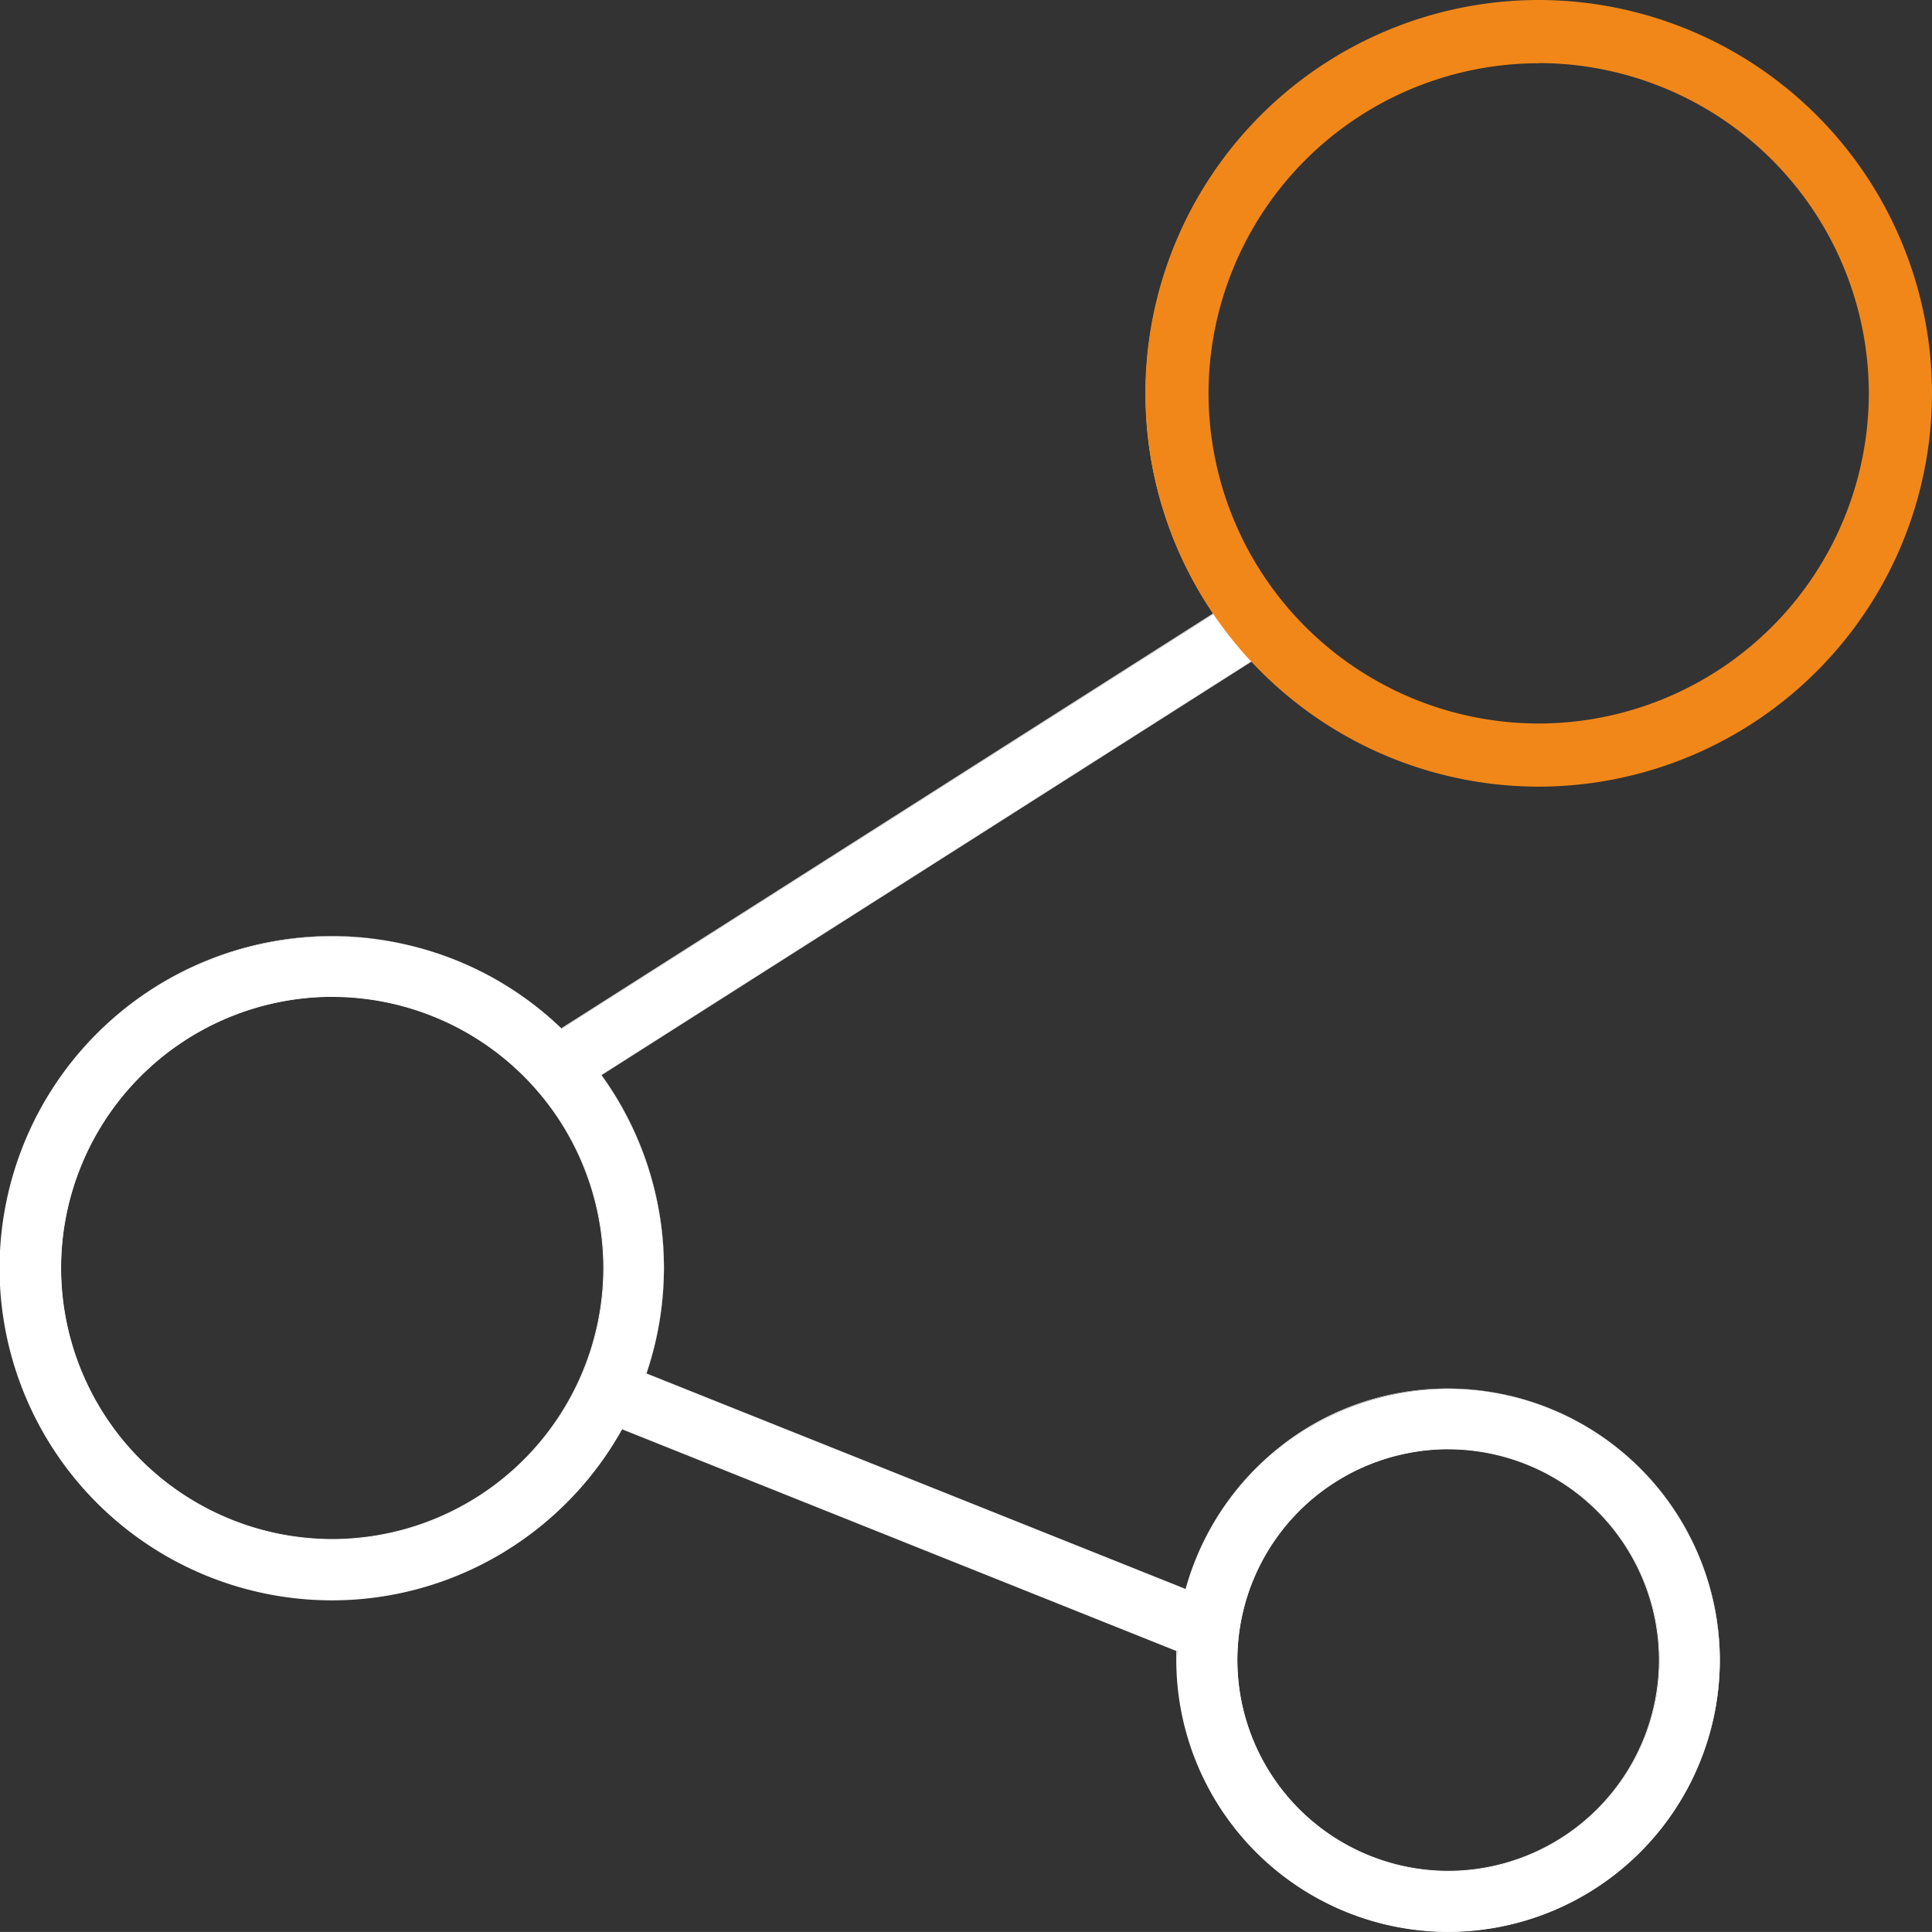
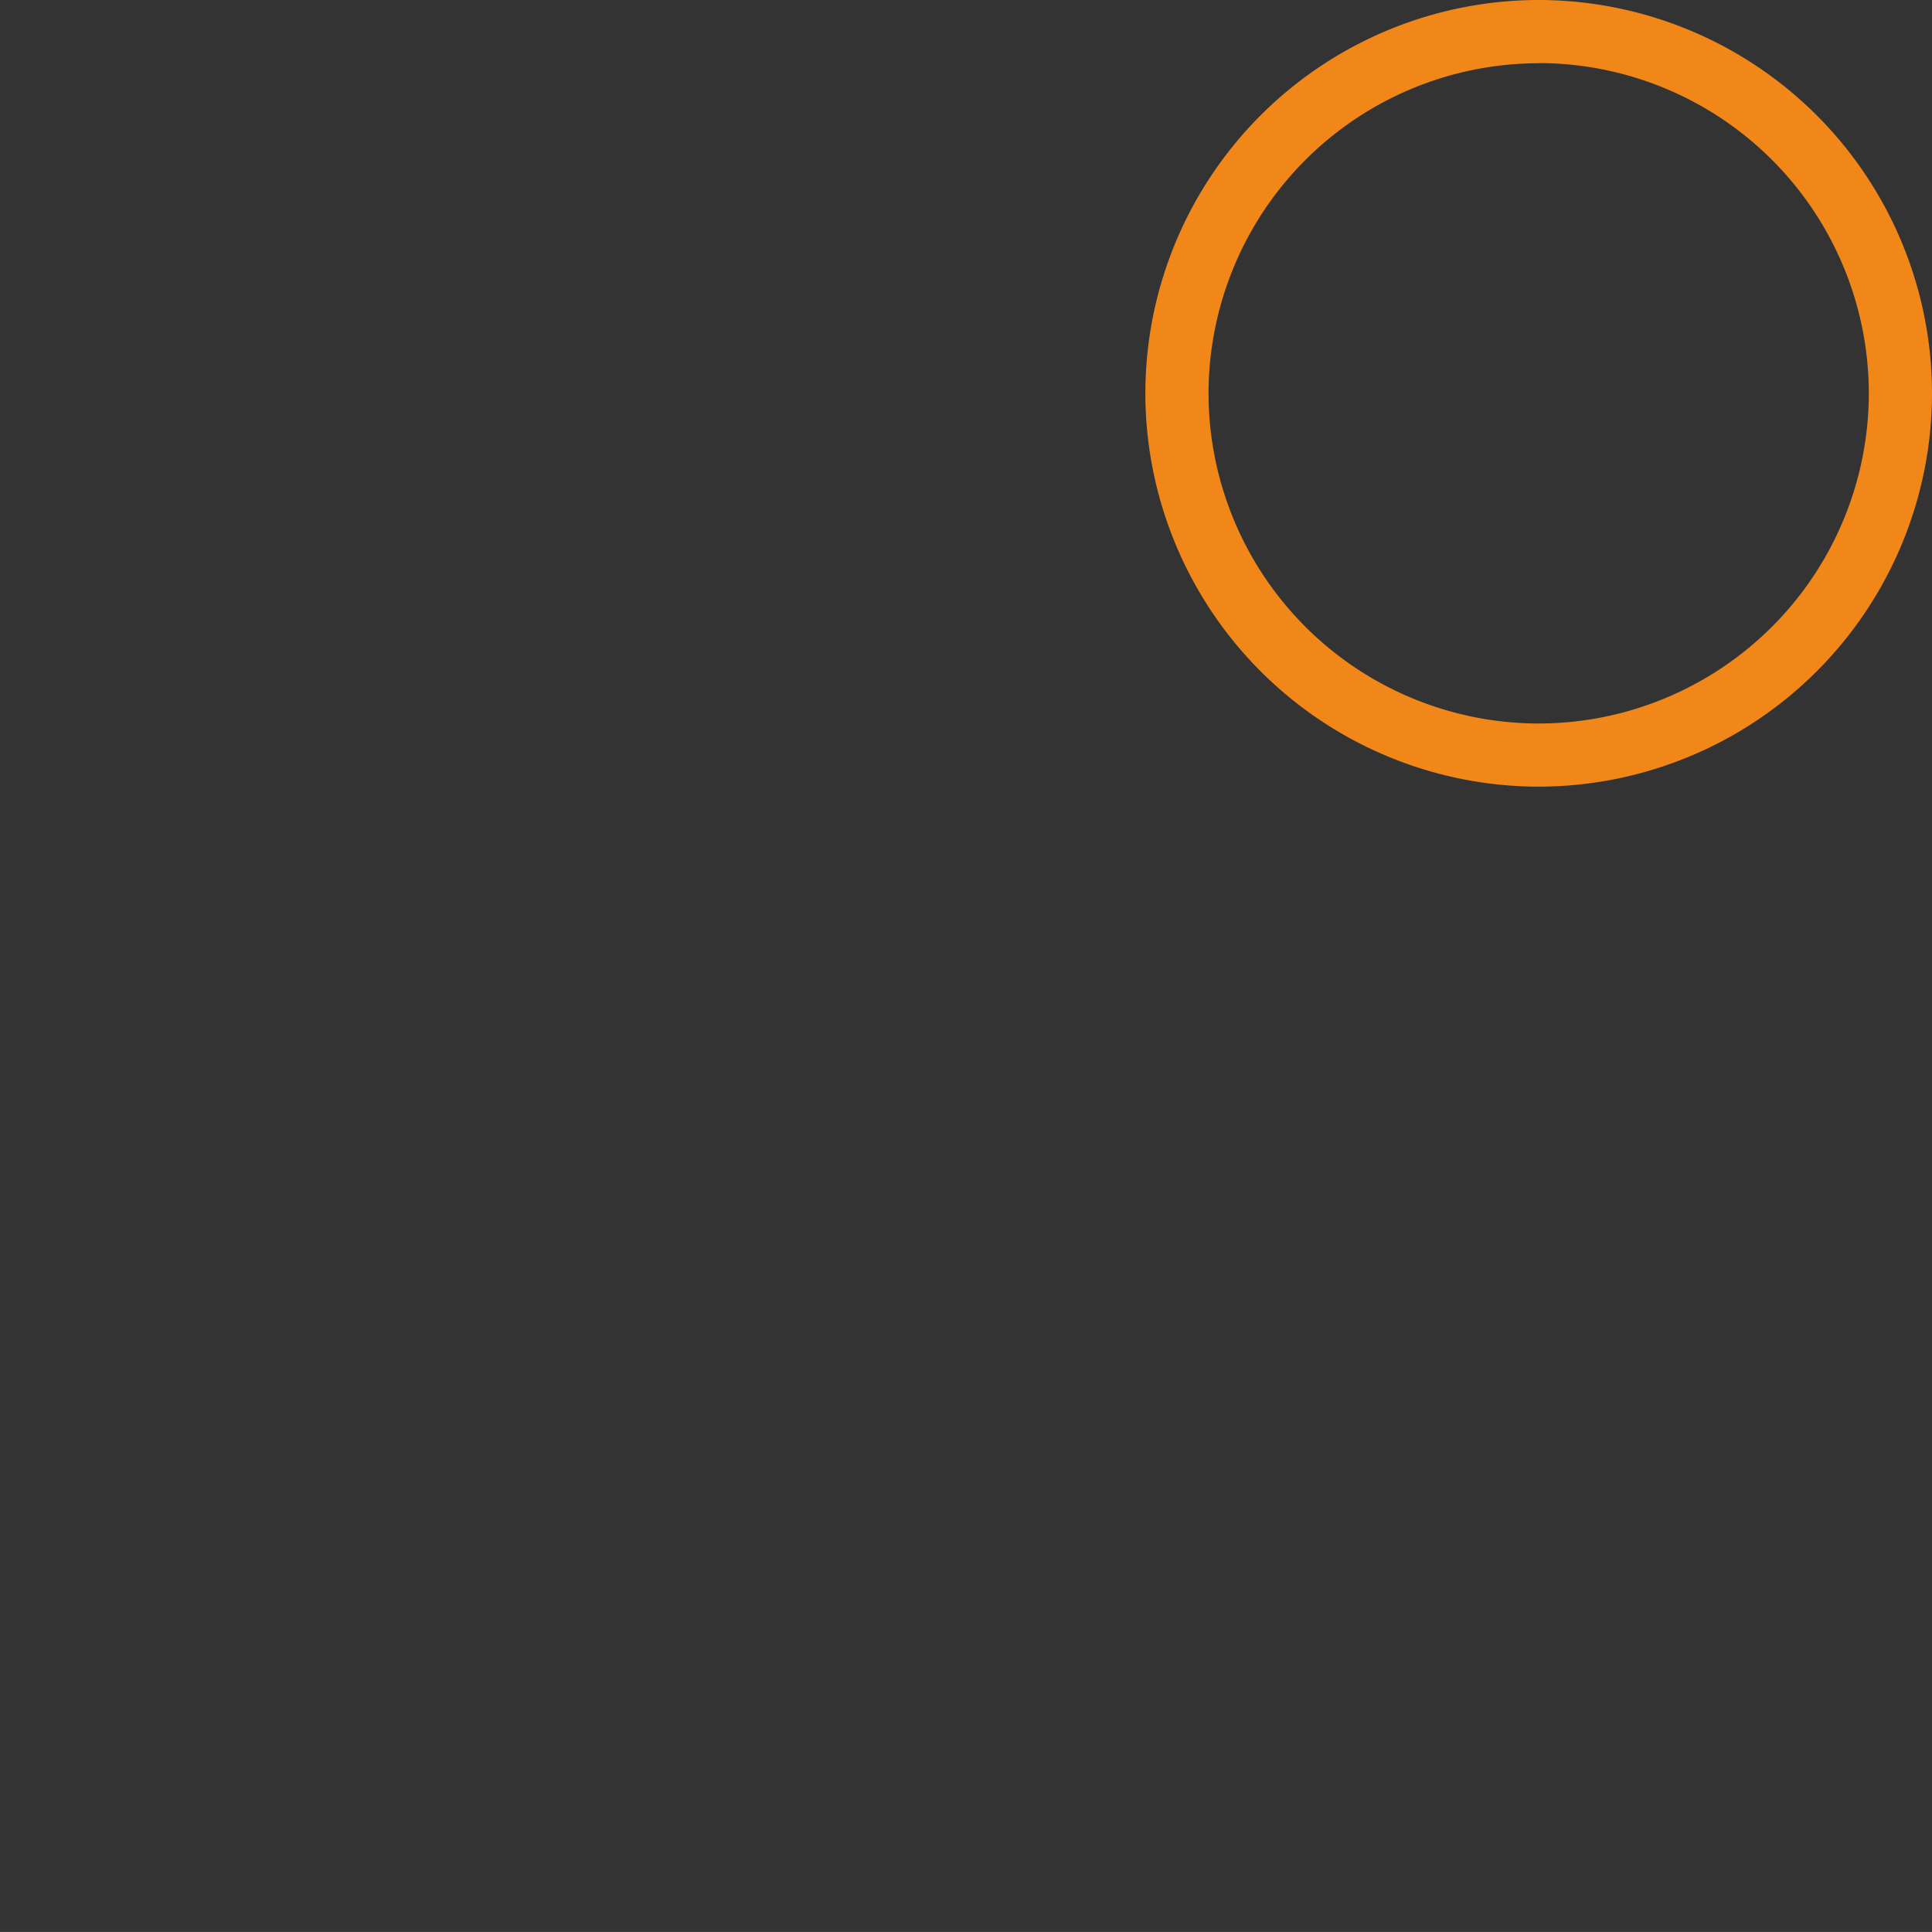
<svg xmlns="http://www.w3.org/2000/svg" width="38.279" height="38.278" viewBox="0 0 38.279 38.278">
  <rect x="0" y="0" width="38.279" height="38.278" fill="#333333" stroke="none" />
  <defs>
    <style>.a{fill:#fff;}.b{fill:#f18719;}</style>
  </defs>
  <g transform="translate(0 0.016)">
    <g transform="translate(0 0)">
-       <path class="a" d="M5223.187-744.621a6.582,6.582,0,0,1-6.574-6.574,6.582,6.582,0,0,1,6.574-6.574,6.581,6.581,0,0,1,6.573,6.574A6.581,6.581,0,0,1,5223.187-744.621Zm-23.9,16.135a5.385,5.385,0,0,1-5.379-5.378,5.385,5.385,0,0,1,5.379-5.378,5.384,5.384,0,0,1,5.378,5.378A5.384,5.384,0,0,1,5199.283-728.486Zm22.111-1.793a4.189,4.189,0,0,1,4.183,4.183,4.188,4.188,0,0,1-4.183,4.183,4.188,4.188,0,0,1-4.183-4.183A4.189,4.189,0,0,1,5221.394-730.279Zm1.793-28.685a7.778,7.778,0,0,0-7.769,7.769,7.724,7.724,0,0,0,1.342,4.359l-12.935,8.231a6.546,6.546,0,0,0-4.543-1.833,6.582,6.582,0,0,0-6.574,6.573,6.582,6.582,0,0,0,6.574,6.574,6.577,6.577,0,0,0,5.748-3.392l10.994,4.4c0,.063-.009.126-.009.189a5.384,5.384,0,0,0,5.378,5.379,5.384,5.384,0,0,0,5.378-5.379,5.384,5.384,0,0,0-5.378-5.378,5.384,5.384,0,0,0-5.187,3.975l-10.7-4.278a6.548,6.548,0,0,0,.345-2.087,6.522,6.522,0,0,0-1.24-3.826l12.9-8.209a7.742,7.742,0,0,0,5.669,2.474,7.778,7.778,0,0,0,7.769-7.769A7.778,7.778,0,0,0,5223.187-758.964Z" transform="translate(-5192.701 758.972)" />
-       <path class="a" d="M5221.312-720.792a5.393,5.393,0,0,1-5.387-5.386c0-.035,0-.07,0-.1s0-.054,0-.081l-10.983-4.393a6.637,6.637,0,0,1-2.368,2.451,6.552,6.552,0,0,1-3.383.939,6.588,6.588,0,0,1-6.581-6.581,6.588,6.588,0,0,1,6.581-6.581,6.548,6.548,0,0,1,4.543,1.831l12.923-8.224a7.724,7.724,0,0,1-1.339-4.357,7.785,7.785,0,0,1,7.776-7.776,7.785,7.785,0,0,1,7.776,7.776,7.785,7.785,0,0,1-7.776,7.776,7.661,7.661,0,0,1-3.144-.668,7.809,7.809,0,0,1-2.527-1.8l-12.888,8.2a6.52,6.52,0,0,1,1.236,3.824,6.567,6.567,0,0,1-.344,2.083l10.682,4.272a5.441,5.441,0,0,1,1.9-2.84,5.32,5.32,0,0,1,3.3-1.132,5.392,5.392,0,0,1,5.386,5.386A5.392,5.392,0,0,1,5221.312-720.792Zm-16.367-9.983,11,4.4v.005c0,.029,0,.059,0,.087s0,.068,0,.1a5.377,5.377,0,0,0,5.372,5.371,5.377,5.377,0,0,0,5.371-5.371,5.377,5.377,0,0,0-5.371-5.371,5.3,5.3,0,0,0-3.286,1.129,5.422,5.422,0,0,0-1.894,2.841l0,.008-.008,0-10.7-4.281,0-.007a6.553,6.553,0,0,0,.345-2.085,6.508,6.508,0,0,0-1.238-3.822l0-.006.006,0,12.907-8.213,0,0a7.8,7.8,0,0,0,2.526,1.8,7.643,7.643,0,0,0,3.138.667,7.77,7.77,0,0,0,7.761-7.761,7.77,7.77,0,0,0-7.761-7.761,7.77,7.77,0,0,0-7.761,7.761,7.713,7.713,0,0,0,1.341,4.355l0,.006-.006,0-12.939,8.235,0,0a6.534,6.534,0,0,0-4.537-1.832,6.574,6.574,0,0,0-6.566,6.566,6.574,6.574,0,0,0,6.566,6.566,6.535,6.535,0,0,0,3.375-.937,6.616,6.616,0,0,0,2.366-2.451Zm16.367,8.787a4.2,4.2,0,0,1-4.19-4.191,4.2,4.2,0,0,1,4.19-4.191,4.2,4.2,0,0,1,4.19,4.191A4.2,4.2,0,0,1,5221.312-721.987Zm0-8.367a4.181,4.181,0,0,0-4.176,4.176,4.181,4.181,0,0,0,4.176,4.176,4.181,4.181,0,0,0,4.176-4.176A4.181,4.181,0,0,0,5221.312-730.354Zm-22.111,1.793a5.392,5.392,0,0,1-5.387-5.386,5.392,5.392,0,0,1,5.387-5.386,5.392,5.392,0,0,1,5.386,5.386A5.392,5.392,0,0,1,5199.2-728.561Zm0-10.757a5.377,5.377,0,0,0-5.371,5.371,5.377,5.377,0,0,0,5.371,5.371,5.377,5.377,0,0,0,5.371-5.371A5.377,5.377,0,0,0,5199.2-739.318Zm23.9-5.378a6.589,6.589,0,0,1-6.582-6.581,6.589,6.589,0,0,1,6.582-6.581,6.588,6.588,0,0,1,6.581,6.581A6.588,6.588,0,0,1,5223.1-744.7Zm0-13.147a6.574,6.574,0,0,0-6.566,6.566,6.574,6.574,0,0,0,6.566,6.566,6.573,6.573,0,0,0,6.565-6.566A6.573,6.573,0,0,0,5223.1-757.844Z" transform="translate(-5192.619 759.054)" />
-     </g>
+       </g>
  </g>
  <g transform="translate(22.693)">
    <path class="b" d="M5472.276-743.664a7.8,7.8,0,0,1-7.793-7.793,7.8,7.8,0,0,1,7.793-7.793,7.8,7.8,0,0,1,7.793,7.793A7.8,7.8,0,0,1,5472.276-743.664Zm0-14.333a6.548,6.548,0,0,0-6.541,6.541,6.548,6.548,0,0,0,6.541,6.541,6.548,6.548,0,0,0,6.541-6.541A6.548,6.548,0,0,0,5472.276-758Z" transform="translate(-5464.483 759.25)" />
  </g>
</svg>